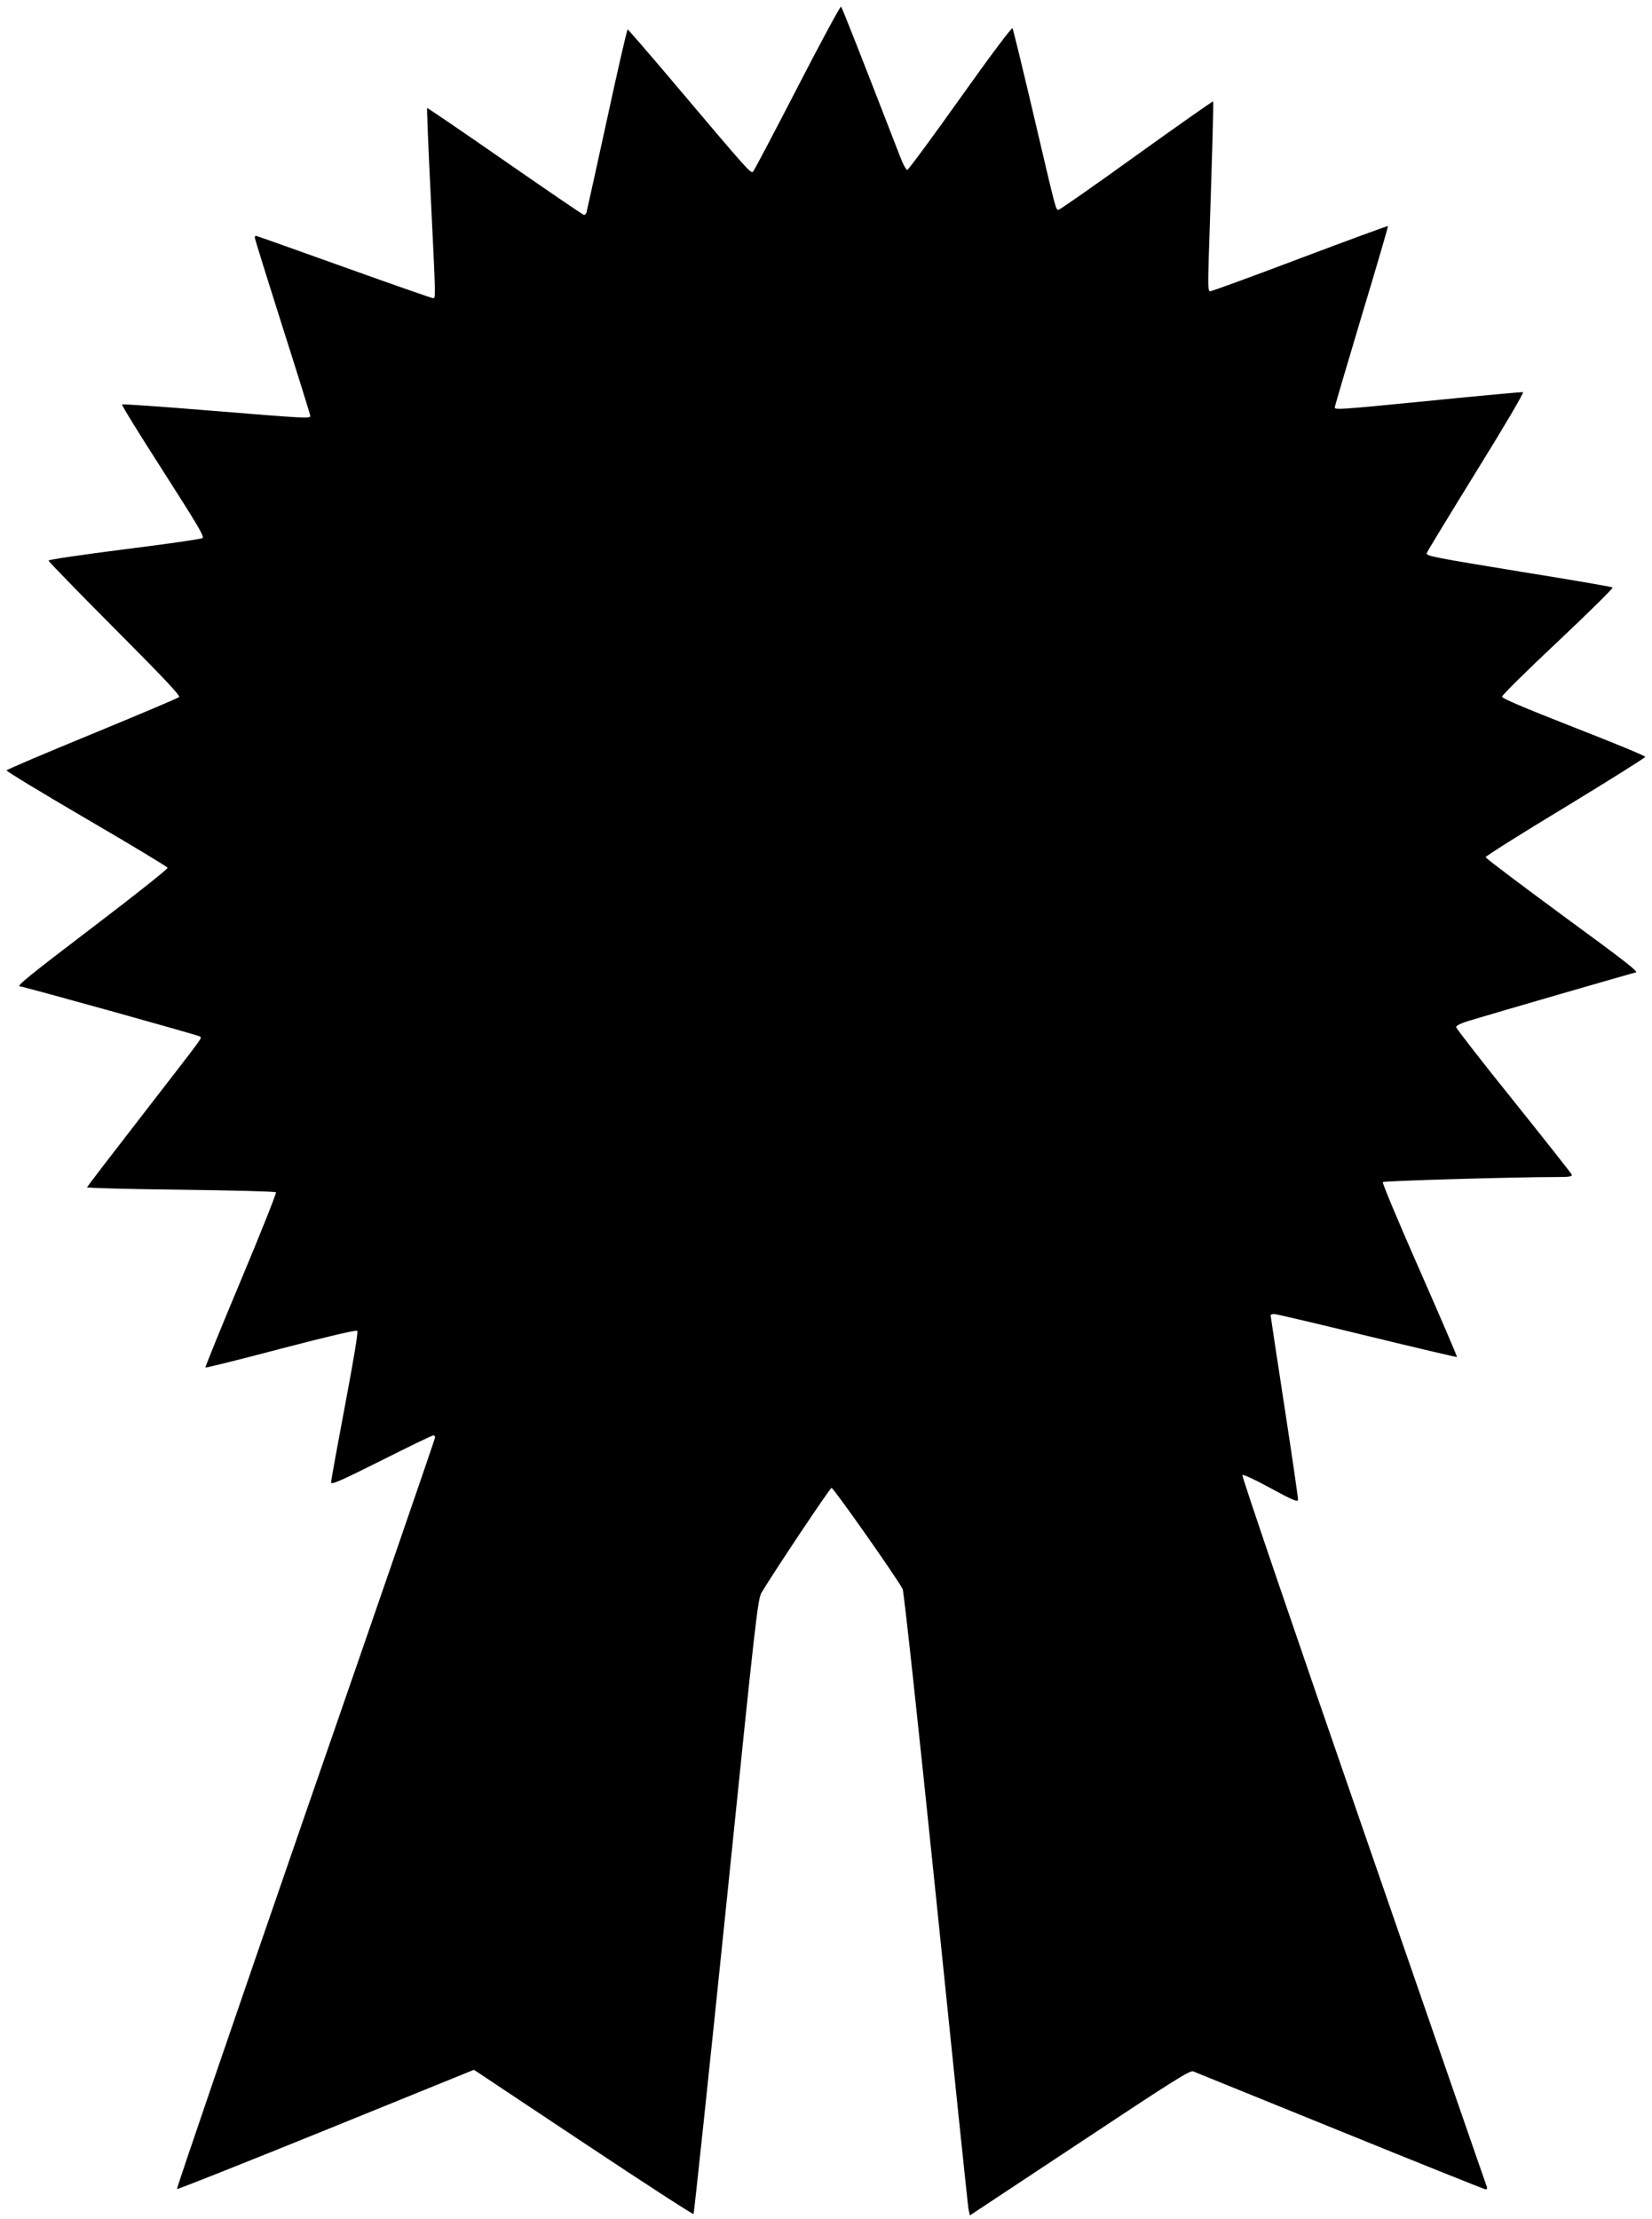
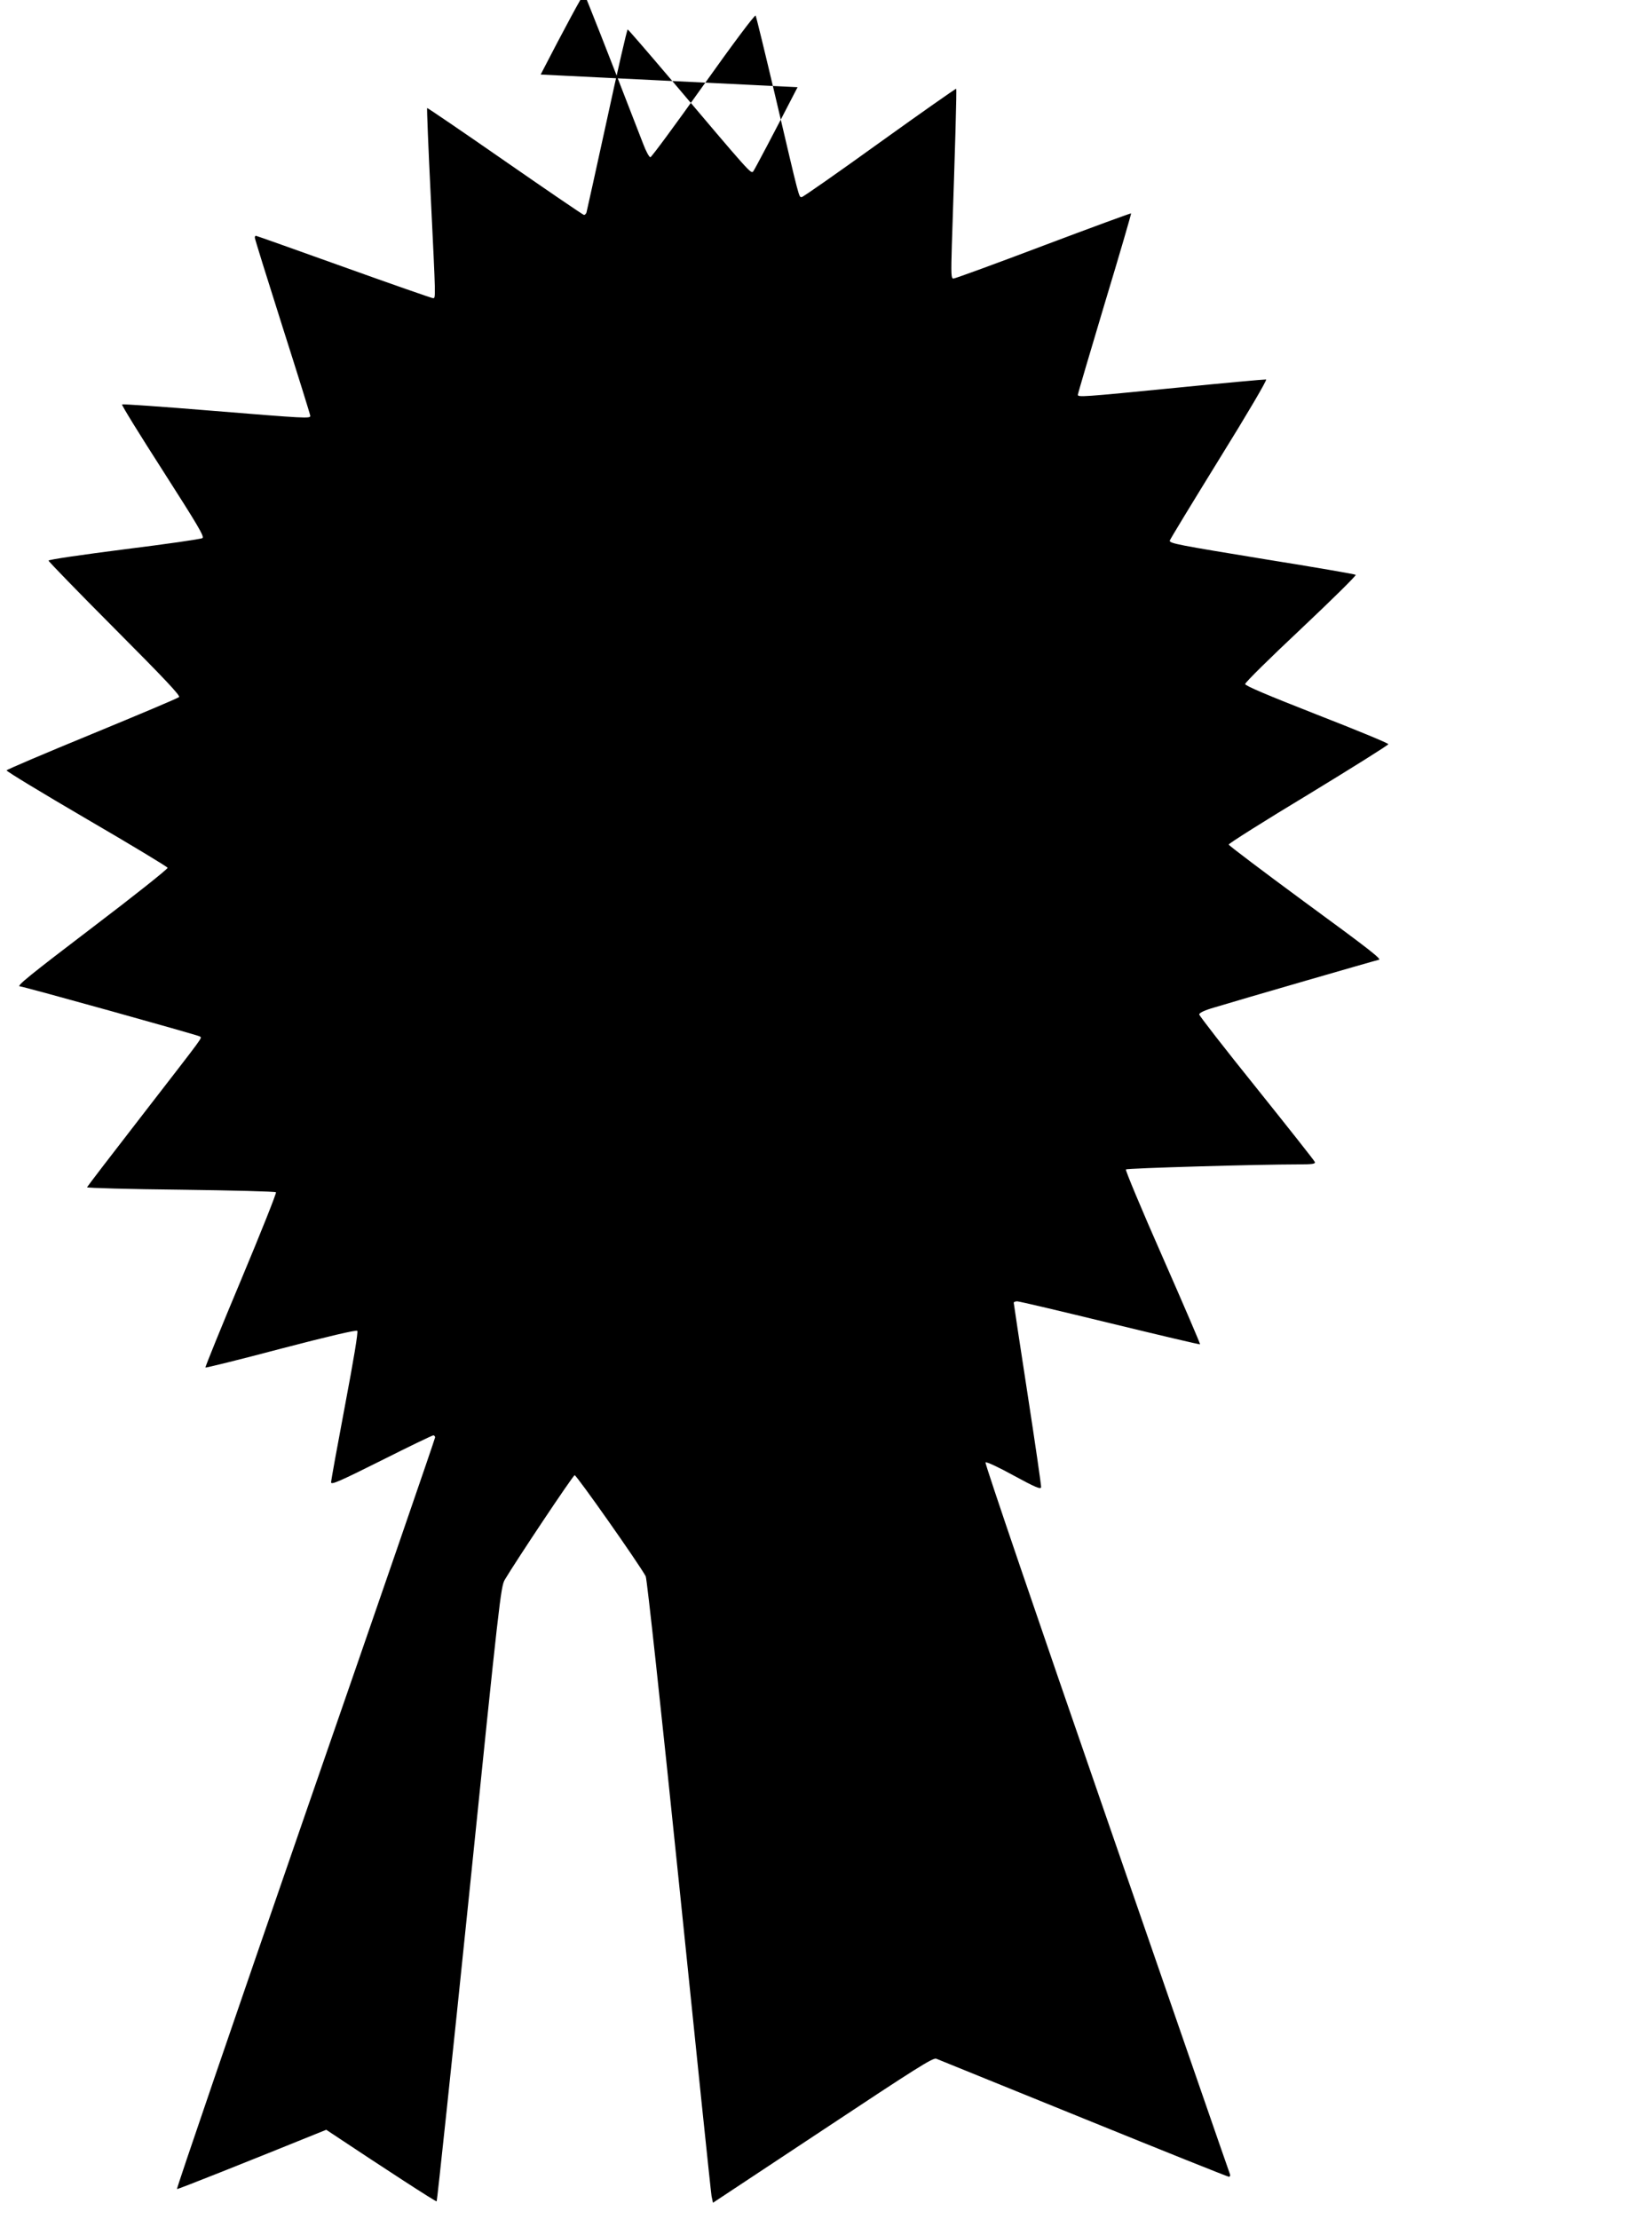
<svg xmlns="http://www.w3.org/2000/svg" version="1.0" width="953pt" height="1280pt" viewBox="0 0 953 1280" preserveAspectRatio="xMidYMid meet">
  <g transform="translate(0,1280) scale(0.1,-0.1)" fill="#000000" stroke="none">
-     <path d="M4601 12297 c-134 -260 -249 -478 -256 -486 -14 -14 -13 -15 -484 542 -129 152 -237 277 -240 277 -4 0 -58 -235 -120 -522 -63 -288 -116 -529 -118 -535 -3 -7 -9 -13 -14 -13 -5 0 -210 140 -455 310 -246 171 -449 309 -450 307 -2 -2 7 -233 21 -513 29 -596 29 -584 13 -584 -7 0 -239 81 -515 180 -276 99 -504 180 -507 180 -3 0 -6 -5 -6 -11 0 -7 72 -238 160 -515 88 -276 160 -507 160 -513 0 -16 -22 -15 -573 30 -279 23 -510 39 -513 36 -4 -3 103 -176 236 -383 200 -313 240 -379 228 -388 -8 -6 -211 -35 -452 -65 -249 -32 -436 -59 -436 -65 0 -5 172 -182 382 -393 290 -291 379 -386 371 -394 -7 -7 -233 -102 -502 -213 -270 -111 -491 -205 -493 -210 -2 -5 206 -131 461 -280 256 -149 466 -276 468 -282 2 -6 -190 -159 -427 -339 -373 -284 -448 -345 -425 -345 18 0 1031 -282 1038 -289 12 -12 38 25 -333 -455 -173 -223 -316 -410 -318 -415 -1 -4 241 -11 540 -14 298 -4 545 -10 550 -15 4 -4 -87 -232 -202 -507 -115 -274 -207 -501 -205 -504 3 -2 199 46 436 109 268 70 434 109 440 103 6 -6 -21 -168 -71 -432 -44 -233 -80 -431 -80 -442 0 -16 48 5 290 126 159 80 294 145 300 145 5 0 10 -6 10 -12 0 -7 -337 -985 -749 -2173 -411 -1188 -744 -2161 -740 -2163 5 -2 392 152 861 342 l852 346 630 -419 c347 -231 634 -417 637 -413 3 4 88 803 188 1776 173 1692 182 1771 205 1810 66 111 392 600 403 603 9 3 367 -505 410 -583 7 -13 87 -749 193 -1780 99 -968 183 -1776 187 -1797 l8 -37 633 419 c537 356 636 419 655 412 12 -5 394 -160 850 -345 455 -185 832 -336 838 -336 6 0 9 6 7 13 -3 6 -323 932 -712 2056 -397 1147 -704 2047 -699 2052 5 5 76 -28 163 -76 125 -68 156 -81 158 -67 1 9 -34 251 -78 536 -44 286 -80 523 -80 528 0 4 9 8 20 8 12 0 253 -57 536 -126 284 -69 517 -124 519 -122 2 2 -95 228 -216 503 -121 274 -216 502 -212 506 7 7 759 29 997 29 81 0 97 3 93 14 -3 8 -155 200 -336 426 -182 226 -331 418 -331 425 0 9 31 24 83 39 151 46 946 276 952 276 24 0 -50 58 -430 336 -239 176 -435 324 -435 329 0 6 207 137 461 290 253 154 460 284 460 289 0 6 -185 82 -413 171 -288 113 -413 166 -413 176 0 9 145 152 323 319 177 167 319 307 315 311 -5 4 -237 44 -518 89 -507 83 -555 92 -555 108 0 5 128 215 284 468 162 261 279 460 272 462 -7 1 -240 -20 -519 -48 -547 -54 -567 -55 -567 -40 0 6 70 243 155 527 86 284 154 518 152 519 -2 2 -230 -82 -506 -186 -277 -105 -510 -190 -519 -190 -13 0 -14 23 -9 193 19 569 29 899 25 902 -2 2 -200 -137 -441 -310 -240 -173 -443 -315 -450 -315 -17 0 -10 -26 -152 580 -59 250 -110 460 -114 467 -4 7 -129 -160 -301 -402 -162 -228 -300 -415 -306 -415 -7 0 -26 35 -42 78 -211 545 -334 858 -340 864 -4 4 -117 -205 -251 -465z" />
+     <path d="M4601 12297 c-134 -260 -249 -478 -256 -486 -14 -14 -13 -15 -484 542 -129 152 -237 277 -240 277 -4 0 -58 -235 -120 -522 -63 -288 -116 -529 -118 -535 -3 -7 -9 -13 -14 -13 -5 0 -210 140 -455 310 -246 171 -449 309 -450 307 -2 -2 7 -233 21 -513 29 -596 29 -584 13 -584 -7 0 -239 81 -515 180 -276 99 -504 180 -507 180 -3 0 -6 -5 -6 -11 0 -7 72 -238 160 -515 88 -276 160 -507 160 -513 0 -16 -22 -15 -573 30 -279 23 -510 39 -513 36 -4 -3 103 -176 236 -383 200 -313 240 -379 228 -388 -8 -6 -211 -35 -452 -65 -249 -32 -436 -59 -436 -65 0 -5 172 -182 382 -393 290 -291 379 -386 371 -394 -7 -7 -233 -102 -502 -213 -270 -111 -491 -205 -493 -210 -2 -5 206 -131 461 -280 256 -149 466 -276 468 -282 2 -6 -190 -159 -427 -339 -373 -284 -448 -345 -425 -345 18 0 1031 -282 1038 -289 12 -12 38 25 -333 -455 -173 -223 -316 -410 -318 -415 -1 -4 241 -11 540 -14 298 -4 545 -10 550 -15 4 -4 -87 -232 -202 -507 -115 -274 -207 -501 -205 -504 3 -2 199 46 436 109 268 70 434 109 440 103 6 -6 -21 -168 -71 -432 -44 -233 -80 -431 -80 -442 0 -16 48 5 290 126 159 80 294 145 300 145 5 0 10 -6 10 -12 0 -7 -337 -985 -749 -2173 -411 -1188 -744 -2161 -740 -2163 5 -2 392 152 861 342 c347 -231 634 -417 637 -413 3 4 88 803 188 1776 173 1692 182 1771 205 1810 66 111 392 600 403 603 9 3 367 -505 410 -583 7 -13 87 -749 193 -1780 99 -968 183 -1776 187 -1797 l8 -37 633 419 c537 356 636 419 655 412 12 -5 394 -160 850 -345 455 -185 832 -336 838 -336 6 0 9 6 7 13 -3 6 -323 932 -712 2056 -397 1147 -704 2047 -699 2052 5 5 76 -28 163 -76 125 -68 156 -81 158 -67 1 9 -34 251 -78 536 -44 286 -80 523 -80 528 0 4 9 8 20 8 12 0 253 -57 536 -126 284 -69 517 -124 519 -122 2 2 -95 228 -216 503 -121 274 -216 502 -212 506 7 7 759 29 997 29 81 0 97 3 93 14 -3 8 -155 200 -336 426 -182 226 -331 418 -331 425 0 9 31 24 83 39 151 46 946 276 952 276 24 0 -50 58 -430 336 -239 176 -435 324 -435 329 0 6 207 137 461 290 253 154 460 284 460 289 0 6 -185 82 -413 171 -288 113 -413 166 -413 176 0 9 145 152 323 319 177 167 319 307 315 311 -5 4 -237 44 -518 89 -507 83 -555 92 -555 108 0 5 128 215 284 468 162 261 279 460 272 462 -7 1 -240 -20 -519 -48 -547 -54 -567 -55 -567 -40 0 6 70 243 155 527 86 284 154 518 152 519 -2 2 -230 -82 -506 -186 -277 -105 -510 -190 -519 -190 -13 0 -14 23 -9 193 19 569 29 899 25 902 -2 2 -200 -137 -441 -310 -240 -173 -443 -315 -450 -315 -17 0 -10 -26 -152 580 -59 250 -110 460 -114 467 -4 7 -129 -160 -301 -402 -162 -228 -300 -415 -306 -415 -7 0 -26 35 -42 78 -211 545 -334 858 -340 864 -4 4 -117 -205 -251 -465z" />
  </g>
</svg>